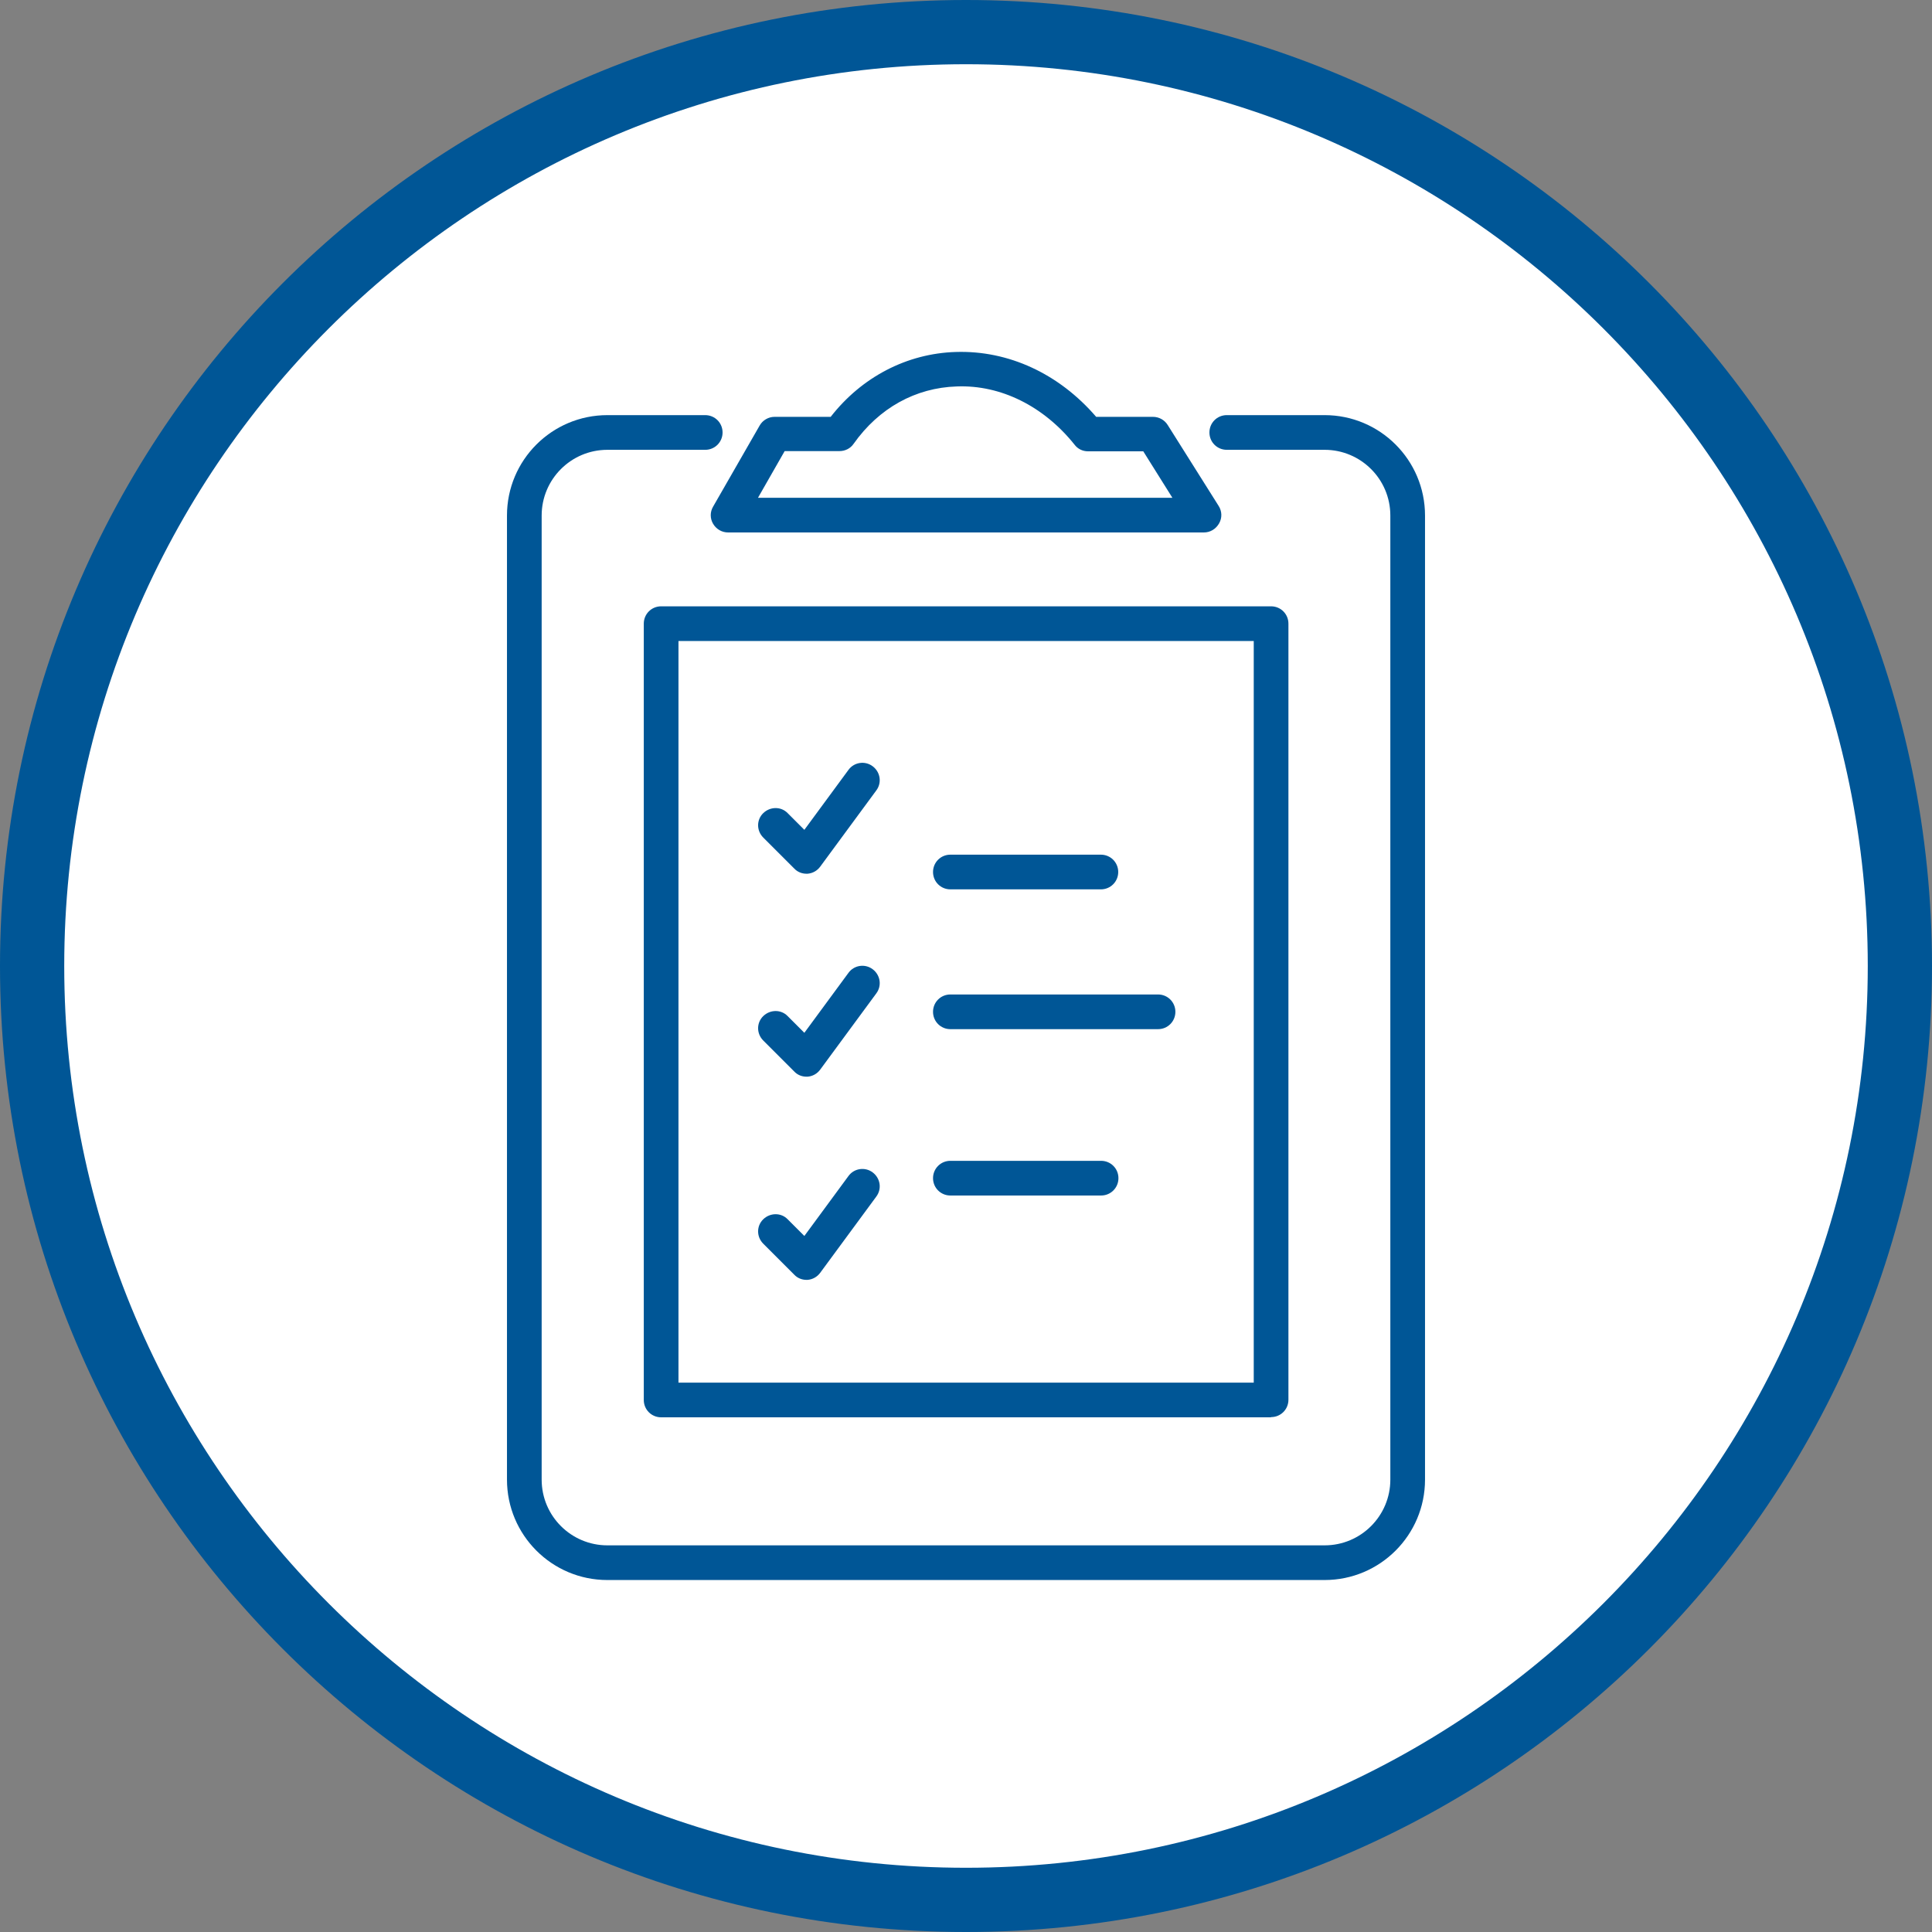
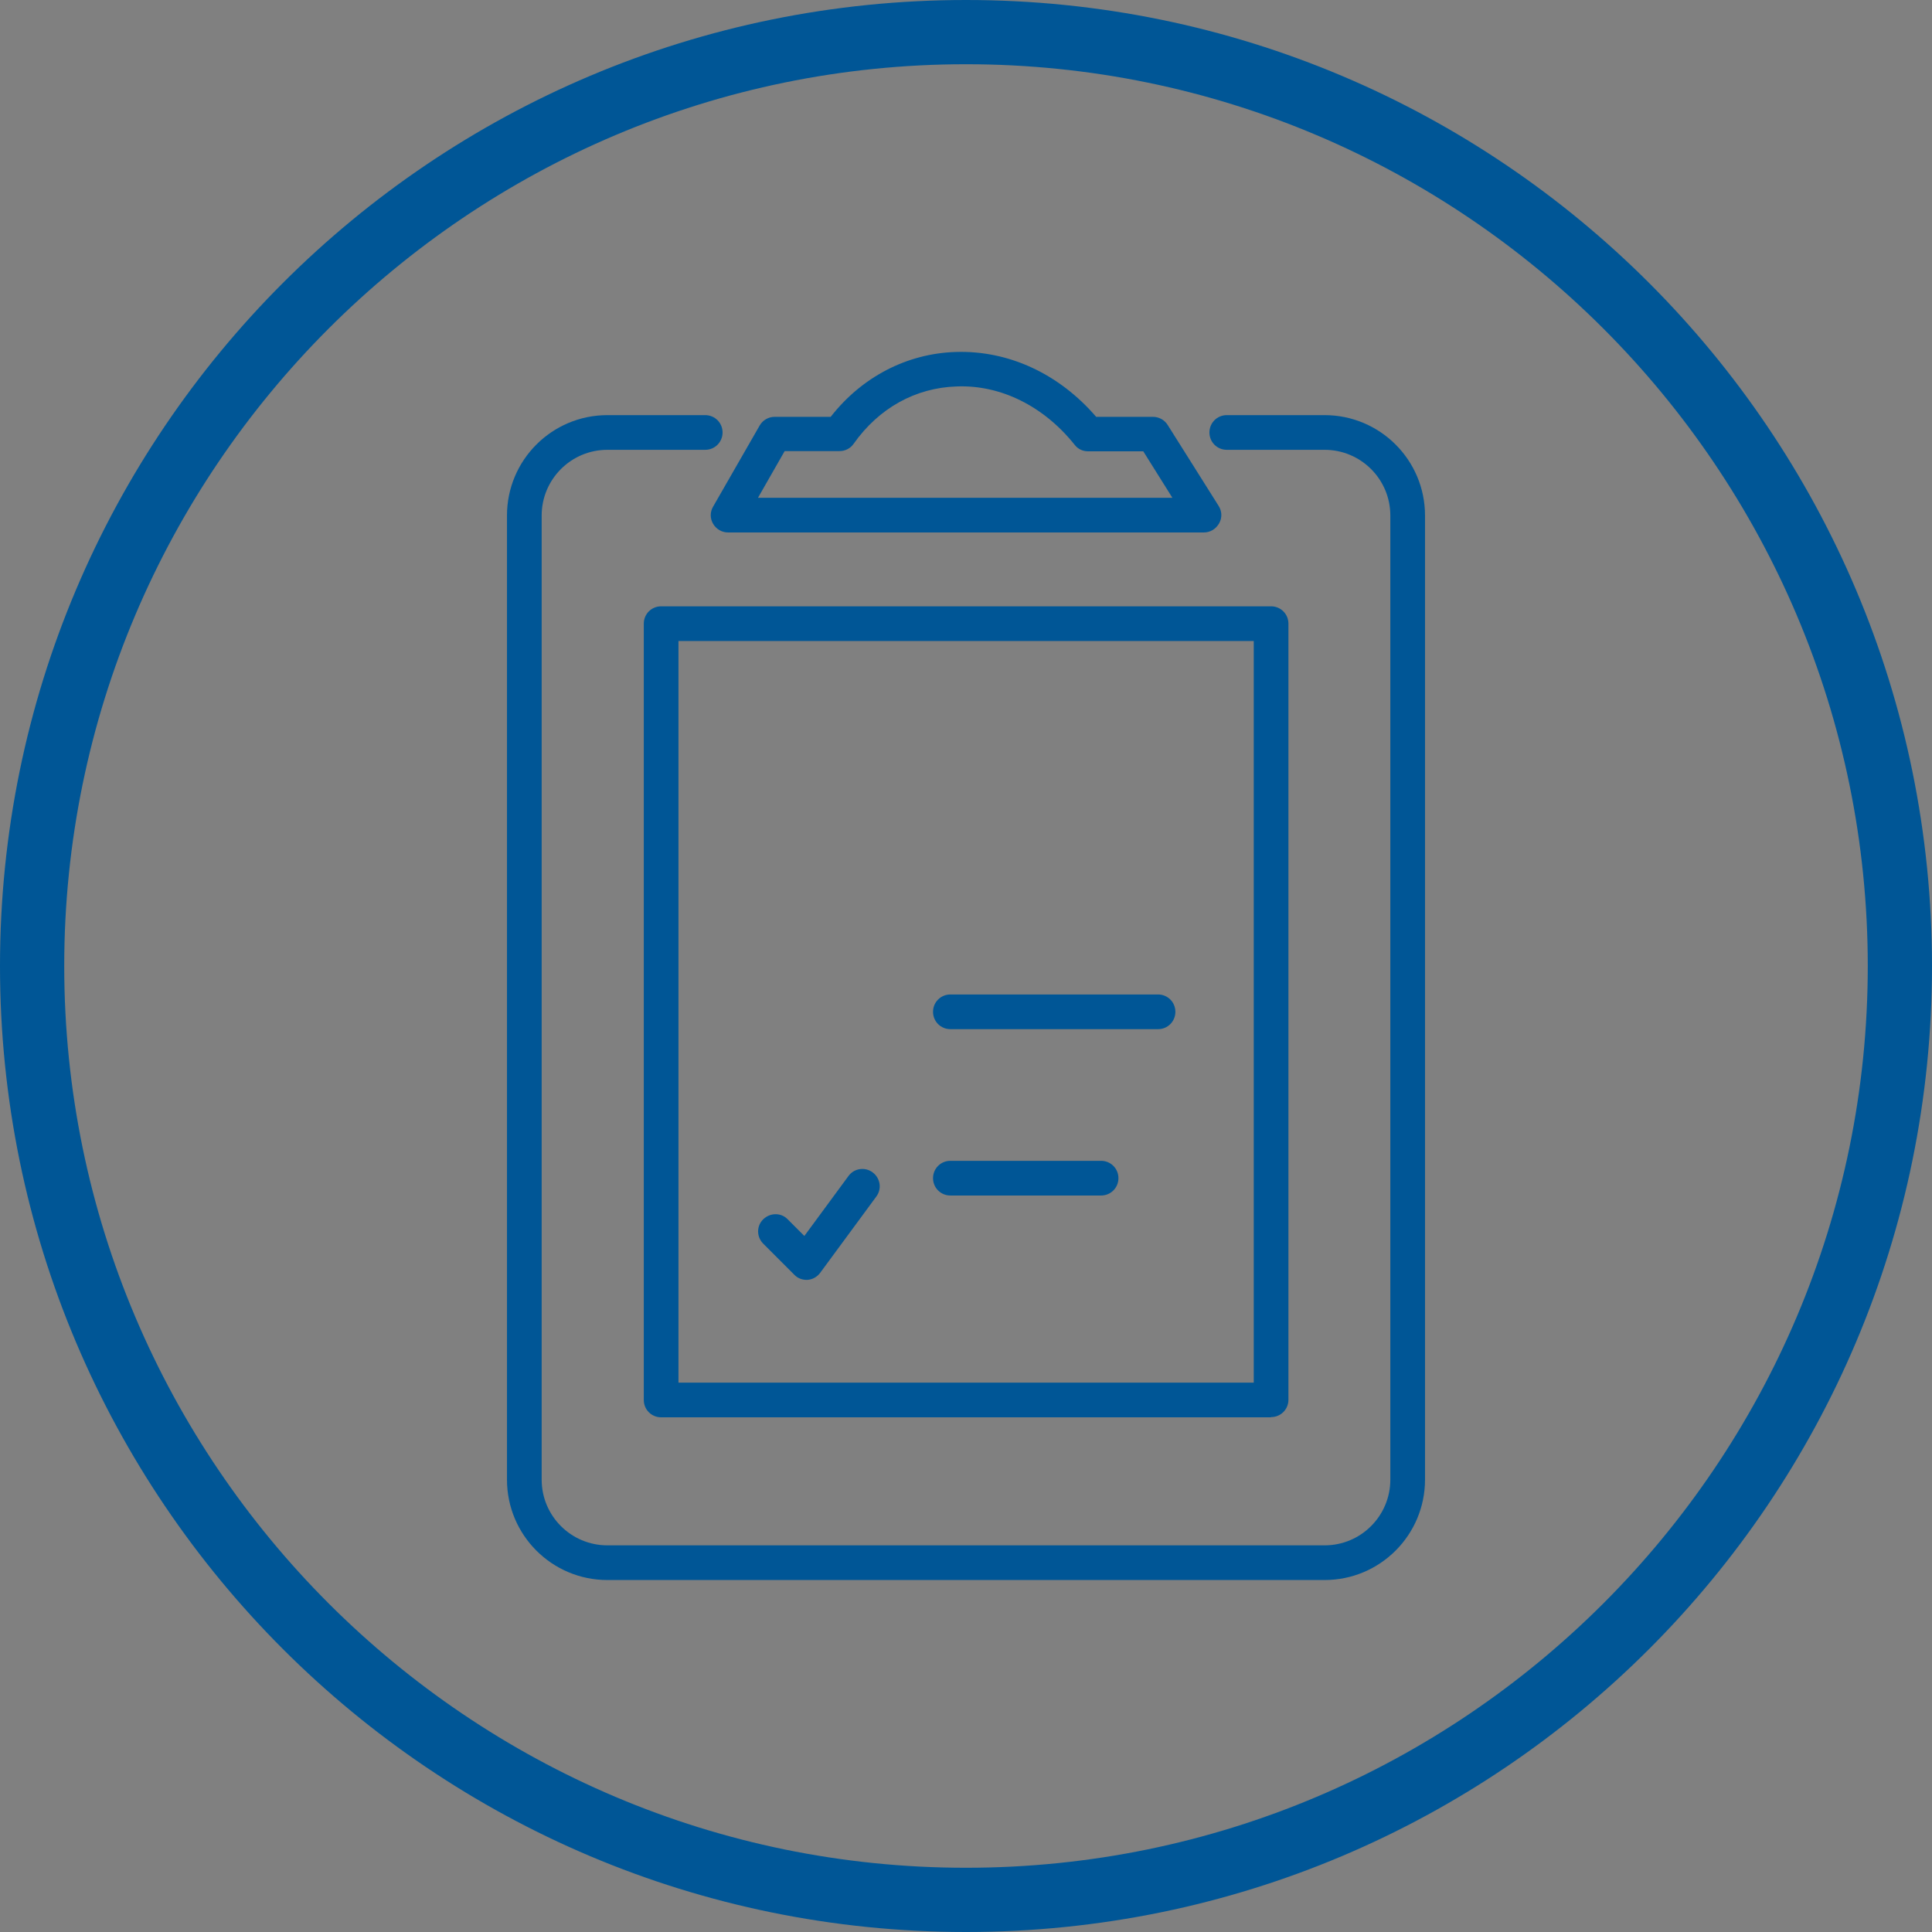
<svg xmlns="http://www.w3.org/2000/svg" id="Layer_2" data-name="Layer 2" viewBox="0 0 90.24 90.24">
  <rect x="0" y="0" width="90.24" height="90.24" fill="#808080" stroke="none" />
  <defs>
    <style>
      .cls-1 {
        fill: #005696;
      }

      .cls-2 {
        fill: #fff;
      }
    </style>
  </defs>
  <g id="Layer_1-2" data-name="Layer 1">
    <g>
-       <circle class="cls-2" cx="45.12" cy="45.12" r="43.62" />
      <path class="cls-1" d="m45.12,3c23.23,0,42.12,18.89,42.12,42.12s-18.89,42.12-42.12,42.12S3,68.35,3,45.12,21.89,3,45.12,3m0-3C20.2,0,0,20.2,0,45.12s20.2,45.12,45.12,45.12,45.12-20.2,45.12-45.12S70.04,0,45.12,0h0Z" />
    </g>
    <g id="Layer_1-2" data-name="Layer 1-2">
      <g>
-         <path class="cls-1" d="m37.67,40.81c-.21,0-.42-.08-.57-.24l-1.45-1.45c-.32-.32-.32-.83,0-1.14s.83-.32,1.14,0l.78.78,2.06-2.8c.26-.36.77-.44,1.13-.17s.44.77.17,1.13l-2.62,3.56c-.14.19-.35.31-.59.33-.02,0-.04,0-.06,0h0Z" />
-         <path class="cls-1" d="m37.67,50.29c-.21,0-.42-.08-.57-.24l-1.45-1.45c-.32-.32-.32-.83,0-1.14s.83-.32,1.14,0l.78.78,2.06-2.8c.26-.36.77-.44,1.13-.17s.44.77.17,1.13l-2.62,3.56c-.14.19-.35.31-.59.33-.02,0-.04,0-.06,0h0Z" />
        <path class="cls-1" d="m37.67,59.78c-.21,0-.42-.08-.57-.24l-1.45-1.45c-.32-.32-.32-.83,0-1.14s.83-.32,1.14,0l.78.78,2.06-2.8c.26-.36.77-.44,1.13-.17s.44.77.17,1.13l-2.62,3.56c-.14.19-.35.31-.59.33-.02,0-.04,0-.06,0h0Z" />
        <path class="cls-1" d="m56.22,24.87h-22.21c-.29,0-.55-.15-.7-.4s-.15-.56,0-.81l2.17-3.78c.14-.25.41-.41.7-.41h2.62c1.45-1.86,3.56-2.96,5.84-3.03,2.47-.08,4.83,1.02,6.56,3.03h2.65c.28,0,.54.14.69.38l2.38,3.78c.16.25.17.56.02.82s-.41.42-.71.42h0Zm-20.81-1.62h19.35l-1.36-2.17h-2.58c-.25,0-.48-.11-.63-.31-1.43-1.79-3.44-2.8-5.5-2.72-1.93.06-3.64,1.01-4.82,2.68-.15.22-.4.34-.66.34h-2.56l-1.24,2.17h0Z" />
        <path class="cls-1" d="m59.36,66.2h-28.48c-.45,0-.81-.36-.81-.81V29.13c0-.45.36-.81.81-.81h28.49c.45,0,.81.36.81.81v36.25c0,.45-.36.81-.81.81h0Zm-27.67-1.62h26.87V29.94h-26.87v34.63h0Z" />
        <path class="cls-1" d="m51.43,55.84h-7.04c-.45,0-.81-.36-.81-.81s.36-.81.81-.81h7.04c.45,0,.81.36.81.81s-.36.81-.81.81Z" />
        <path class="cls-1" d="m54.09,48.07h-9.7c-.45,0-.81-.36-.81-.81s.36-.81.81-.81h9.7c.45,0,.81.36.81.81s-.36.81-.81.81Z" />
-         <path class="cls-1" d="m51.42,41.54h-7.03c-.45,0-.81-.36-.81-.81s.36-.81.81-.81h7.03c.45,0,.81.36.81.81s-.36.81-.81.81Z" />
        <path class="cls-1" d="m61.87,73.8H28.37c-2.59,0-4.69-2.1-4.69-4.69V24.08c0-2.59,2.1-4.69,4.69-4.69h4.57c.45,0,.81.36.81.81s-.36.81-.81.81h-4.57c-1.7,0-3.07,1.38-3.07,3.07v45.03c0,1.7,1.38,3.07,3.07,3.07h33.5c1.7,0,3.07-1.38,3.07-3.07V24.08c0-1.7-1.38-3.07-3.07-3.07h-4.57c-.45,0-.81-.36-.81-.81s.36-.81.81-.81h4.57c2.59,0,4.69,2.1,4.69,4.69v45.03c0,2.59-2.1,4.69-4.69,4.69h0Z" />
      </g>
    </g>
  </g>
</svg>